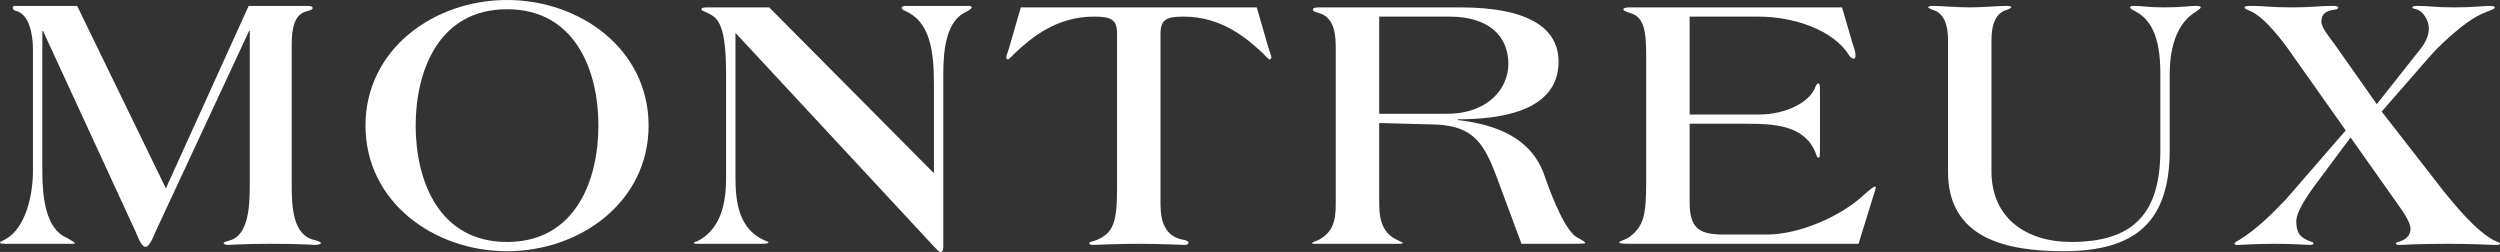
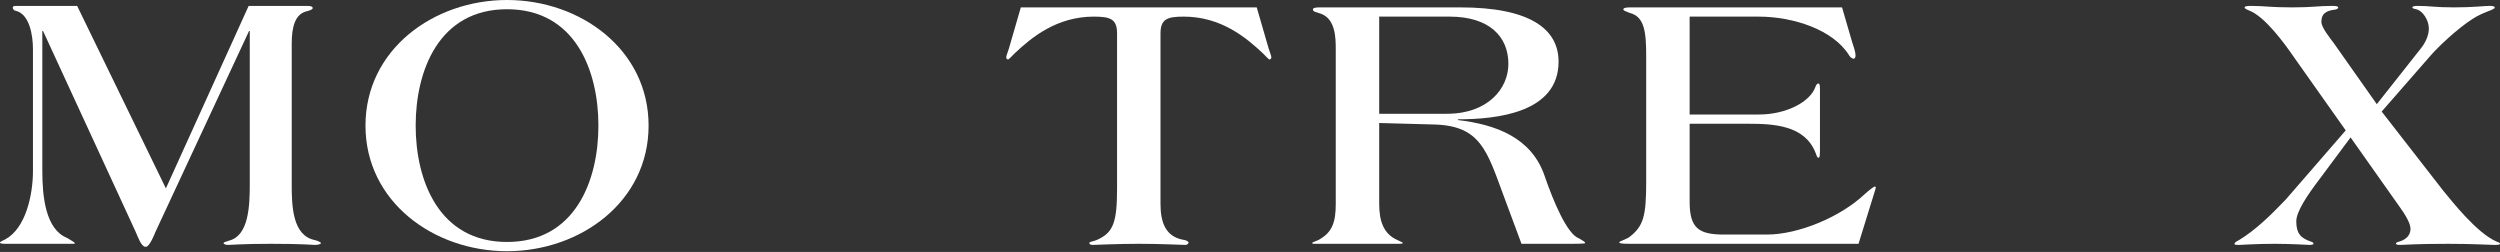
<svg xmlns="http://www.w3.org/2000/svg" width="258" height="26" viewBox="0 0 258 26" fill="none">
  <rect x="0" y="0" width="258" height="26" fill="#333333" stroke="none" />
  <g clip-path="url(#clip0_9059_38548)">
    <path d="M17.12 19.442L25.661 0.609H31.728C32.192 0.609 32.269 0.724 32.269 0.838C32.269 0.952 32.037 1.067 31.728 1.143C30.453 1.41 30.105 2.744 30.105 4.536V19.023C30.105 21.272 30.182 24.322 32.501 24.779C32.81 24.856 33.12 25.008 33.12 25.084C33.12 25.199 32.81 25.275 32.501 25.275C32.308 25.275 31.265 25.161 27.941 25.161C24.965 25.161 23.922 25.275 23.535 25.275C23.303 25.275 23.072 25.199 23.072 25.084C23.072 25.008 23.303 24.932 23.69 24.818C25.661 24.284 25.777 21.272 25.777 19.023V3.202H25.7L16.038 23.941C15.961 24.169 15.42 25.466 15.072 25.466H14.995C14.569 25.466 14.183 24.322 13.99 23.903L4.444 3.202H4.367V17.65C4.367 20.319 4.715 23.674 6.918 24.551C7.42 24.856 7.729 25.008 7.729 25.123C7.729 25.161 7.536 25.161 7.227 25.161H0.541C0.232 25.161 0 25.123 0 25.046C0 24.932 0.271 24.856 0.541 24.703C2.667 23.559 3.401 20.09 3.401 17.65V5.07C3.401 3.659 3.053 1.41 1.584 1.105C1.391 1.067 1.314 0.876 1.314 0.762C1.314 0.686 1.43 0.609 1.584 0.609H7.961L17.12 19.442Z" fill="white" />
    <path d="M52.326 25.924C44.752 25.924 37.718 20.815 37.718 12.962C37.718 5.109 44.752 0 52.326 0C59.901 0 66.935 5.109 66.935 12.962C66.935 20.815 59.901 25.924 52.326 25.924ZM52.326 0.953C45.293 0.953 42.897 7.282 42.897 12.962C42.897 18.642 45.293 24.971 52.326 24.971C59.36 24.971 61.756 18.642 61.756 12.962C61.756 7.282 59.36 0.953 52.326 0.953Z" fill="white" />
-     <path d="M75.9 18.375C75.9 21.005 76.326 23.636 78.838 24.779C79.07 24.894 79.301 24.932 79.301 25.008C79.301 25.123 79.108 25.161 78.451 25.161H71.959C71.727 25.161 71.611 25.123 71.611 25.084C71.611 25.008 71.727 24.932 71.881 24.932C74.432 23.712 74.934 20.891 74.934 18.375V7.7C74.934 2.782 74.2 1.867 73.079 1.372C72.654 1.181 72.384 1.067 72.384 0.952C72.384 0.838 72.538 0.762 72.963 0.762H79.379L96.383 17.879V8.768C96.383 5.26 95.996 2.211 93.368 1.105C93.137 1.029 93.059 0.914 93.059 0.8C93.059 0.647 93.252 0.609 93.562 0.609H99.9C100.093 0.609 100.286 0.647 100.286 0.762C100.286 0.876 100.016 1.067 99.629 1.257C97.736 2.172 97.349 4.917 97.349 7.548V25.428C97.349 25.694 97.272 25.999 97.156 25.999H97.079C96.847 25.999 96.576 25.618 96.267 25.313L75.9 3.392V18.375Z" fill="white" />
    <path d="M115.281 3.468C115.281 1.982 114.624 1.715 112.885 1.715C109.059 1.715 106.469 3.85 104.73 5.489C104.46 5.756 104.112 6.137 104.035 6.137C103.919 6.137 103.842 6.023 103.842 5.908C103.842 5.756 103.996 5.413 104.112 5.032L105.349 0.762H129.696L130.932 5.032C131.048 5.413 131.203 5.756 131.203 5.908C131.203 6.023 131.126 6.137 131.01 6.137C130.932 6.137 130.585 5.756 130.314 5.489C128.575 3.85 125.986 1.715 122.16 1.715C120.421 1.715 119.764 1.982 119.764 3.468V21.043C119.764 22.911 120.266 24.398 122.082 24.741C122.43 24.779 122.662 24.932 122.662 25.046C122.662 25.122 122.508 25.275 122.353 25.275C122.082 25.275 119.725 25.16 117.522 25.16C115.319 25.16 113.039 25.275 112.769 25.275C112.537 25.275 112.421 25.199 112.421 25.084C112.421 24.932 112.769 24.932 113.155 24.779C114.933 24.017 115.281 22.911 115.281 19.366V3.468Z" fill="white" />
    <path d="M142.333 21.043C142.333 22.911 142.835 24.169 144.227 24.779C144.613 24.97 144.768 25.008 144.768 25.084C144.768 25.122 144.69 25.16 144.342 25.16H135.724C135.531 25.16 135.415 25.16 135.415 25.084C135.415 25.008 135.686 24.932 136.034 24.779C137.502 24.017 137.85 22.911 137.85 21.043V5.032C137.85 3.888 137.811 1.944 136.304 1.41C135.879 1.257 135.493 1.219 135.493 0.99C135.493 0.838 135.647 0.762 136.227 0.762H150.68C157.869 0.762 160.844 2.973 160.844 6.366C160.844 11.627 154.506 12.313 150.449 12.313V12.389C154.352 12.847 158.062 14.181 159.414 18.184C160.303 20.776 161.733 24.169 162.931 24.589C163.279 24.817 163.588 24.932 163.588 25.084C163.588 25.122 163.395 25.16 162.12 25.16H157.018L155.163 20.166C153.463 15.592 152.806 12.961 147.975 12.847L142.333 12.694V21.043ZM142.333 11.741H149.328C153.54 11.741 155.666 9.149 155.666 6.595C155.666 3.773 153.695 1.715 149.598 1.715H142.333V11.741Z" fill="white" />
    <path d="M174.37 11.817H181.52C184.341 11.817 186.814 10.521 187.355 8.958C187.433 8.729 187.549 8.615 187.665 8.615C187.781 8.615 187.819 8.806 187.819 9.187V15.477C187.819 16.125 187.781 16.278 187.665 16.278C187.51 16.278 187.471 16.011 187.355 15.744C186.235 12.923 183.066 12.771 180.361 12.771H174.37V20.814C174.37 23.598 175.337 24.207 177.964 24.207H182.331C185.578 24.207 189.906 22.416 192.418 20.052C192.882 19.633 193.384 19.252 193.461 19.252C193.539 19.252 193.577 19.29 193.577 19.366C193.577 19.442 193.539 19.518 193.5 19.671L191.8 25.16H168.264C167.375 25.16 167.105 25.122 167.105 25.008C167.105 24.894 167.917 24.665 168.187 24.436C169.617 23.331 169.887 22.263 169.887 18.794V5.832C169.887 3.354 169.733 1.715 168.187 1.334C167.917 1.219 167.53 1.105 167.53 0.99C167.53 0.838 167.685 0.762 168.264 0.762H190.099L191.143 4.345C191.259 4.727 191.491 5.298 191.491 5.756C191.491 5.908 191.413 6.061 191.297 6.061C191.143 6.061 190.949 5.908 190.834 5.718C189.21 3.087 185.114 1.715 181.481 1.715H174.37V11.817Z" fill="white" />
-     <path d="M205.519 17.689C205.519 22.454 209.036 24.97 213.751 24.97C220.166 24.97 222.948 22.035 222.948 15.515V7.548C222.948 3.697 221.905 1.944 220.32 1.143C220.088 1.029 219.818 0.876 219.818 0.762C219.818 0.647 220.011 0.609 220.127 0.609C221.209 0.609 221.596 0.762 223.373 0.762C224.996 0.762 226.117 0.609 226.542 0.609C226.89 0.609 227.122 0.647 227.122 0.762C227.122 0.838 226.929 0.991 226.542 1.257C225.383 1.982 223.953 3.621 223.914 7.548V15.477C223.914 22.835 220.436 25.923 212.978 25.923C207.065 25.923 201.036 24.627 201.036 17.727V4.117C201.036 2.554 200.611 1.296 199.374 0.991C199.181 0.914 198.988 0.8 198.988 0.762C198.988 0.647 199.22 0.609 199.567 0.609C200.186 0.609 202.041 0.762 203.277 0.762C204.514 0.762 206.369 0.609 206.987 0.609C207.335 0.609 207.567 0.647 207.567 0.762C207.567 0.8 207.374 0.914 207.181 0.991C205.944 1.296 205.519 2.554 205.519 4.117V17.689Z" fill="white" />
    <path d="M245.286 10.75L249.807 5.032C250.271 4.46 250.657 3.697 250.657 2.935C250.657 2.096 250.039 1.105 249.343 0.952C249.15 0.914 248.957 0.876 248.957 0.762C248.957 0.647 249.189 0.609 249.537 0.609C250.773 0.609 251.237 0.762 253.285 0.762C255.179 0.762 256.454 0.609 256.879 0.609C257.227 0.609 257.459 0.647 257.459 0.762C257.459 0.876 257.343 0.914 257.111 1.029C256.416 1.296 255.759 1.562 255.179 1.944C253.517 3.011 251.585 4.879 250.851 5.718L245.788 11.513L252.165 19.709C253.053 20.776 255.604 24.055 257.652 24.932C257.845 25.008 258 25.046 258 25.161C258 25.275 257.691 25.275 257.382 25.275C257.073 25.275 255.102 25.161 252.667 25.161C249.189 25.161 248.145 25.275 247.72 25.275C247.411 25.275 247.256 25.237 247.256 25.123C247.256 25.046 247.411 24.97 247.604 24.932C248.107 24.779 248.764 24.436 248.764 23.598C248.764 23.026 248.145 22.035 247.643 21.348L242.58 14.181L239.373 18.489C238.097 20.167 236.977 21.844 236.977 22.835C236.977 24.017 237.363 24.551 238.484 24.932C238.638 24.97 238.754 25.046 238.754 25.161C238.754 25.237 238.523 25.275 238.329 25.275C238.136 25.275 236.59 25.161 234.735 25.161C232.764 25.161 231.334 25.275 231.064 25.275C230.793 25.275 230.6 25.275 230.6 25.161C230.6 25.046 230.755 24.932 231.064 24.779C232.88 23.674 234.426 22.111 235.895 20.586L242.078 13.457L236.822 6.023C235.779 4.498 233.73 1.677 232.069 1.067C231.798 0.952 231.644 0.876 231.644 0.762C231.644 0.647 231.914 0.609 232.301 0.609C233.73 0.609 234.233 0.762 236.552 0.762C238.716 0.762 239.218 0.609 240.648 0.609C241.034 0.609 241.305 0.647 241.305 0.762C241.305 0.876 241.189 0.952 240.996 0.991C239.991 1.105 239.566 1.448 239.566 2.249C239.566 2.859 240.493 3.964 240.88 4.498L245.286 10.75Z" fill="white" />
  </g>
  <defs>
    <clipPath id="clip0_9059_38548">
      <rect width="258" height="26" fill="white" />
    </clipPath>
  </defs>
</svg>